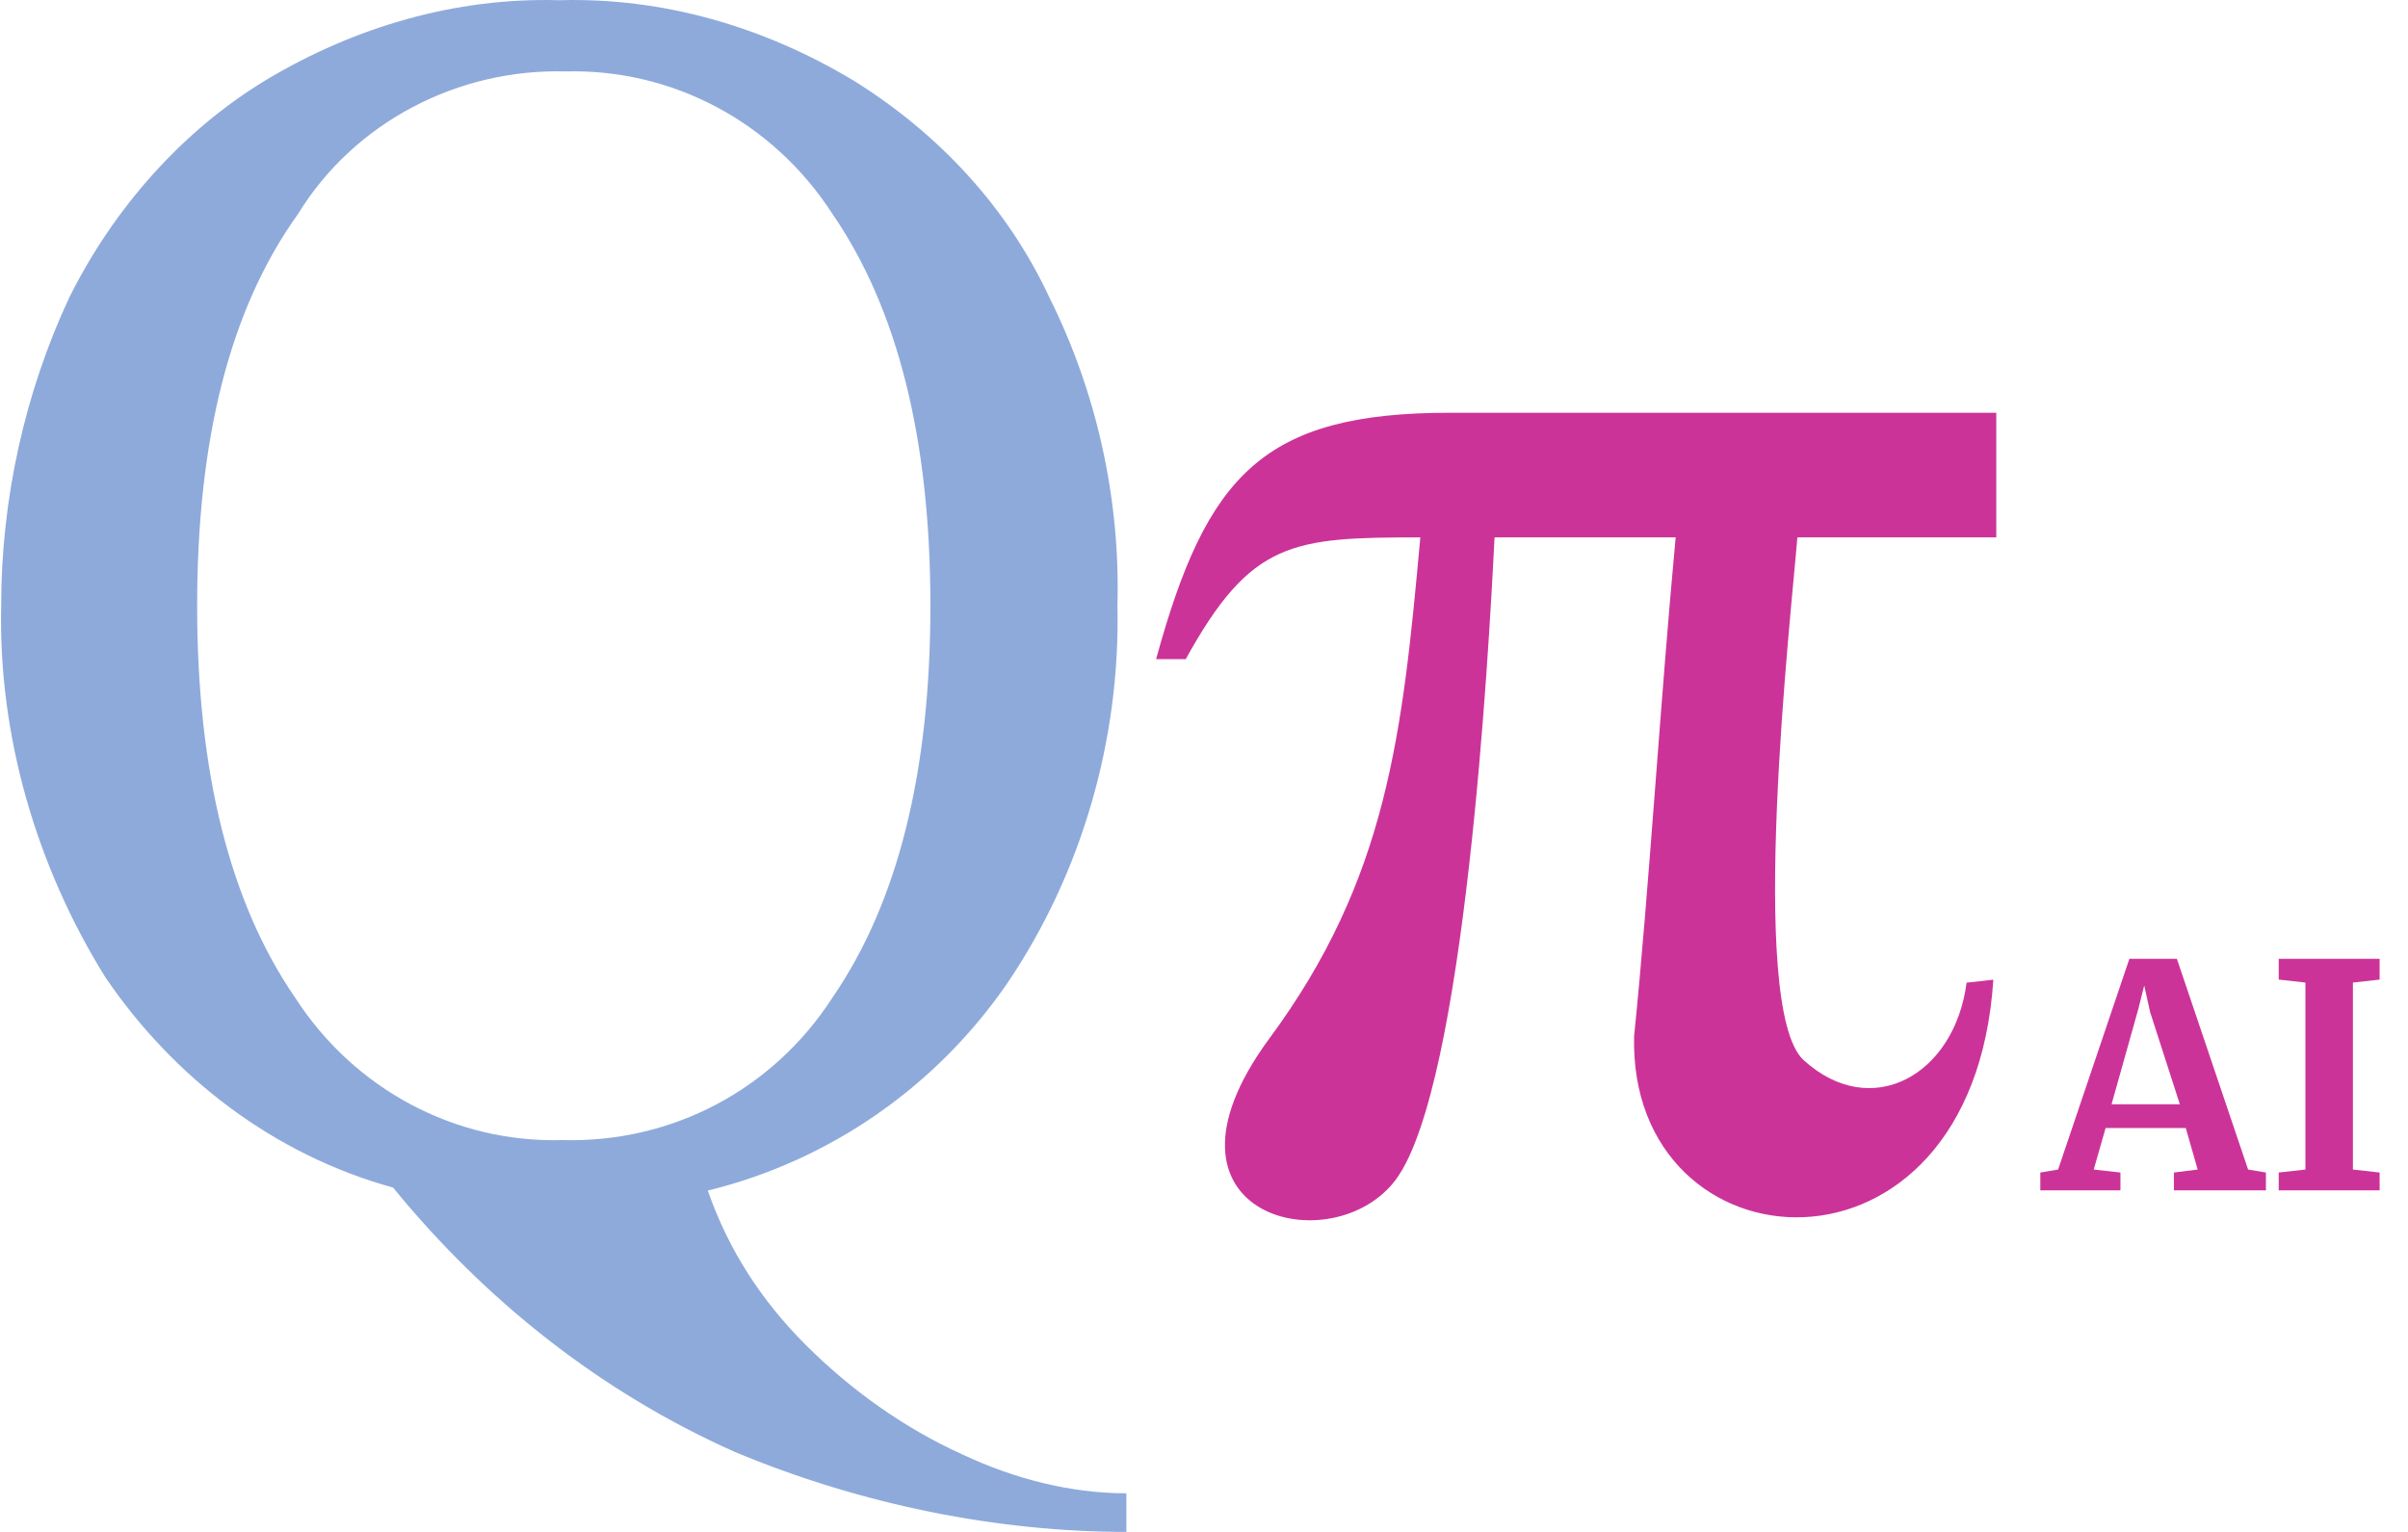
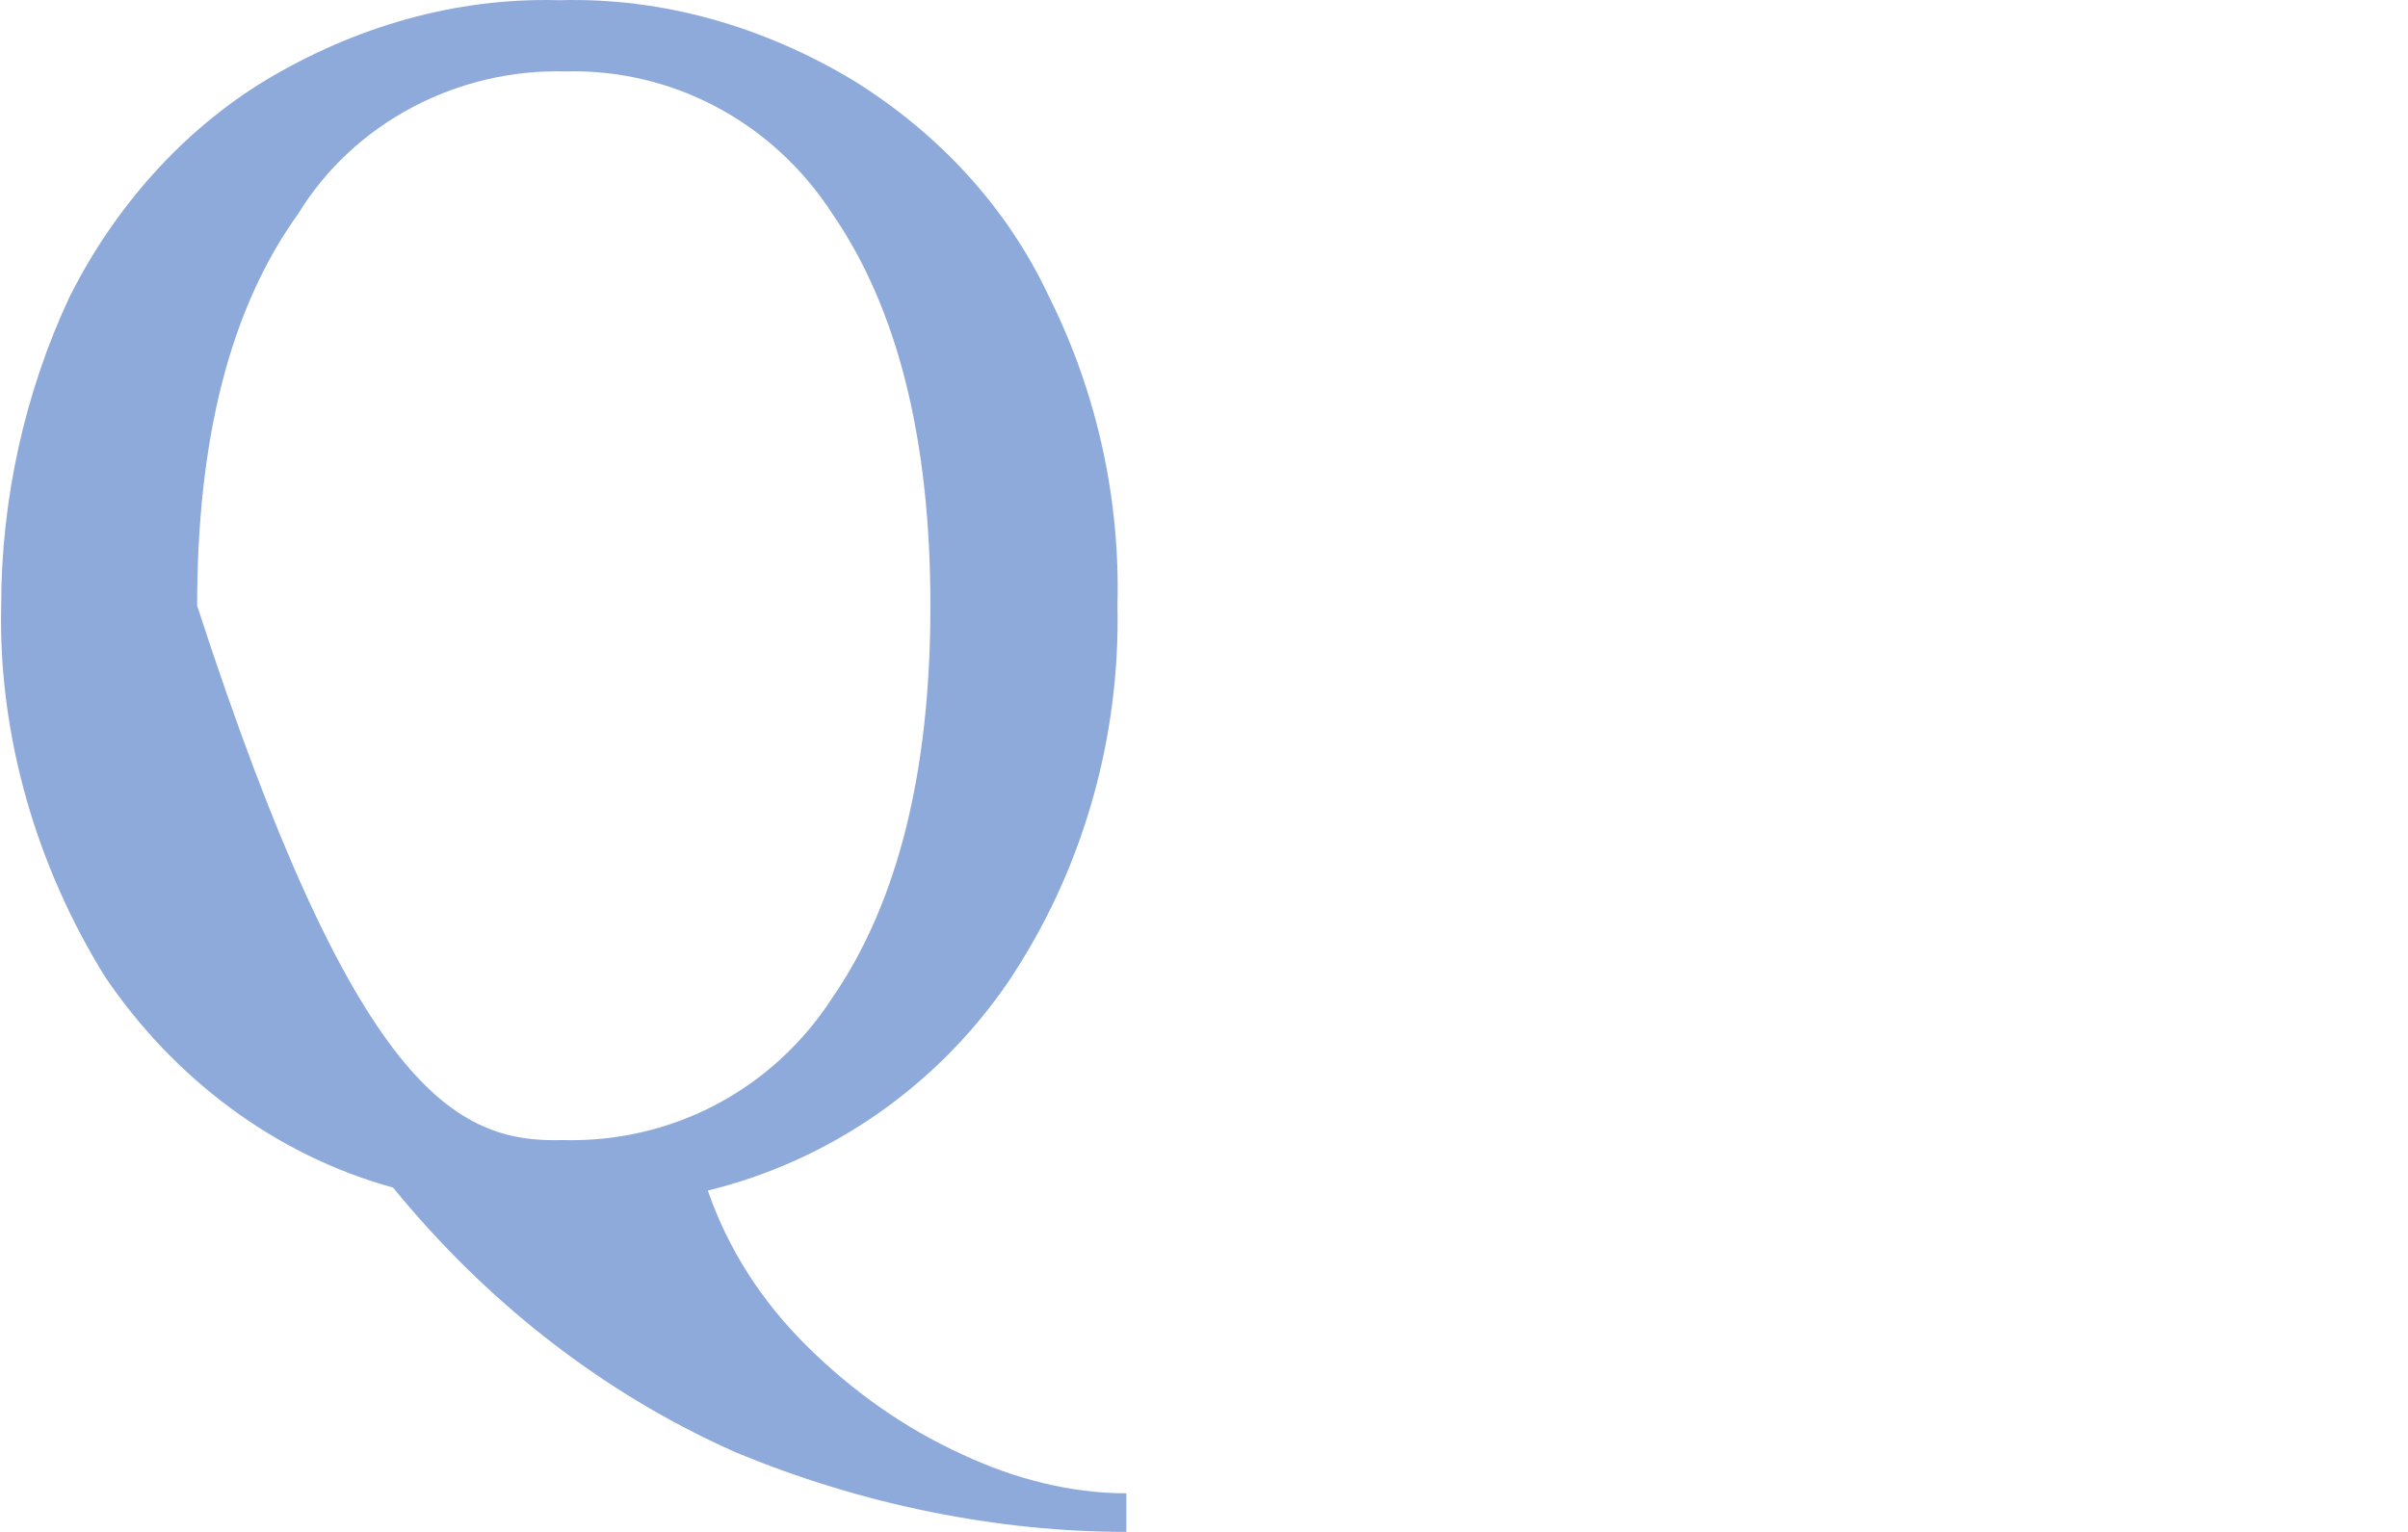
<svg xmlns="http://www.w3.org/2000/svg" width="55" height="35" viewBox="0 0 55 35" fill="none">
-   <path d="M16.776 33.169C13.725 31.812 11.08 29.71 8.978 27.133C6.266 26.387 3.96 24.623 2.4 22.318C0.841 19.808 -0.041 16.824 0.027 13.84C0.027 11.399 0.57 8.957 1.587 6.787C2.604 4.752 4.163 2.989 6.062 1.836C8.096 0.615 10.402 -0.063 12.775 0.005C15.149 -0.063 17.454 0.615 19.488 1.836C21.455 3.057 23.015 4.752 23.964 6.787C25.049 8.957 25.591 11.399 25.523 13.84C25.591 16.892 24.71 19.944 23.015 22.453C21.387 24.827 18.946 26.522 16.166 27.201C16.64 28.557 17.386 29.71 18.403 30.727C19.421 31.745 20.641 32.626 21.997 33.237C23.15 33.779 24.439 34.118 25.727 34.118V35C22.811 35 19.692 34.39 16.776 33.169ZM19.014 22.792C20.506 20.622 21.251 17.638 21.251 13.84C21.251 10.042 20.506 7.058 19.014 4.888C17.657 2.785 15.352 1.565 12.911 1.632C10.47 1.565 8.096 2.785 6.808 4.888C5.248 7.058 4.503 10.042 4.503 13.84C4.503 17.638 5.248 20.622 6.74 22.792C8.096 24.895 10.402 26.116 12.843 26.048C15.352 26.116 17.657 24.895 19.014 22.792Z" fill="#8EAADB" />
-   <path fill-rule="evenodd" clip-rule="evenodd" d="M45.529 22.383C45.054 29.708 37.188 29.098 37.324 23.672C37.663 20.349 37.934 15.873 38.273 12.278H34.136C34.001 14.991 33.458 24.757 31.899 26.927C30.475 28.894 25.999 27.809 28.983 23.74C31.695 20.078 32.034 16.754 32.441 12.278C29.526 12.278 28.576 12.346 27.084 15.059H26.406C27.559 10.854 28.847 9.43 33.119 9.43H45.596V12.278H41.053C40.917 13.974 39.9 22.994 41.189 24.215C42.748 25.639 44.647 24.554 44.918 22.451L45.529 22.383Z" fill="#CC3399" />
-   <path d="M48.636 21.906H49.721L51.348 26.721L51.755 26.789V27.196H49.653V26.789L50.196 26.721L49.924 25.772H48.093L47.822 26.721L48.432 26.789V27.196H46.602V26.789L47.008 26.721L48.636 21.906ZM49.111 23.127L48.975 22.517L48.839 23.059L48.229 25.23H49.789L49.111 23.127Z" fill="#CC3399" />
-   <path d="M52.657 22.449L52.047 22.381V21.906H54.352V22.381L53.742 22.449V26.721L54.352 26.789V27.196H52.047V26.789L52.657 26.721V22.449Z" fill="#CC3399" />
+   <path d="M16.776 33.169C13.725 31.812 11.08 29.71 8.978 27.133C6.266 26.387 3.96 24.623 2.4 22.318C0.841 19.808 -0.041 16.824 0.027 13.84C0.027 11.399 0.57 8.957 1.587 6.787C2.604 4.752 4.163 2.989 6.062 1.836C8.096 0.615 10.402 -0.063 12.775 0.005C15.149 -0.063 17.454 0.615 19.488 1.836C21.455 3.057 23.015 4.752 23.964 6.787C25.049 8.957 25.591 11.399 25.523 13.84C25.591 16.892 24.71 19.944 23.015 22.453C21.387 24.827 18.946 26.522 16.166 27.201C16.64 28.557 17.386 29.71 18.403 30.727C19.421 31.745 20.641 32.626 21.997 33.237C23.15 33.779 24.439 34.118 25.727 34.118V35C22.811 35 19.692 34.39 16.776 33.169ZM19.014 22.792C20.506 20.622 21.251 17.638 21.251 13.84C21.251 10.042 20.506 7.058 19.014 4.888C17.657 2.785 15.352 1.565 12.911 1.632C10.47 1.565 8.096 2.785 6.808 4.888C5.248 7.058 4.503 10.042 4.503 13.84C8.096 24.895 10.402 26.116 12.843 26.048C15.352 26.116 17.657 24.895 19.014 22.792Z" fill="#8EAADB" />
</svg>